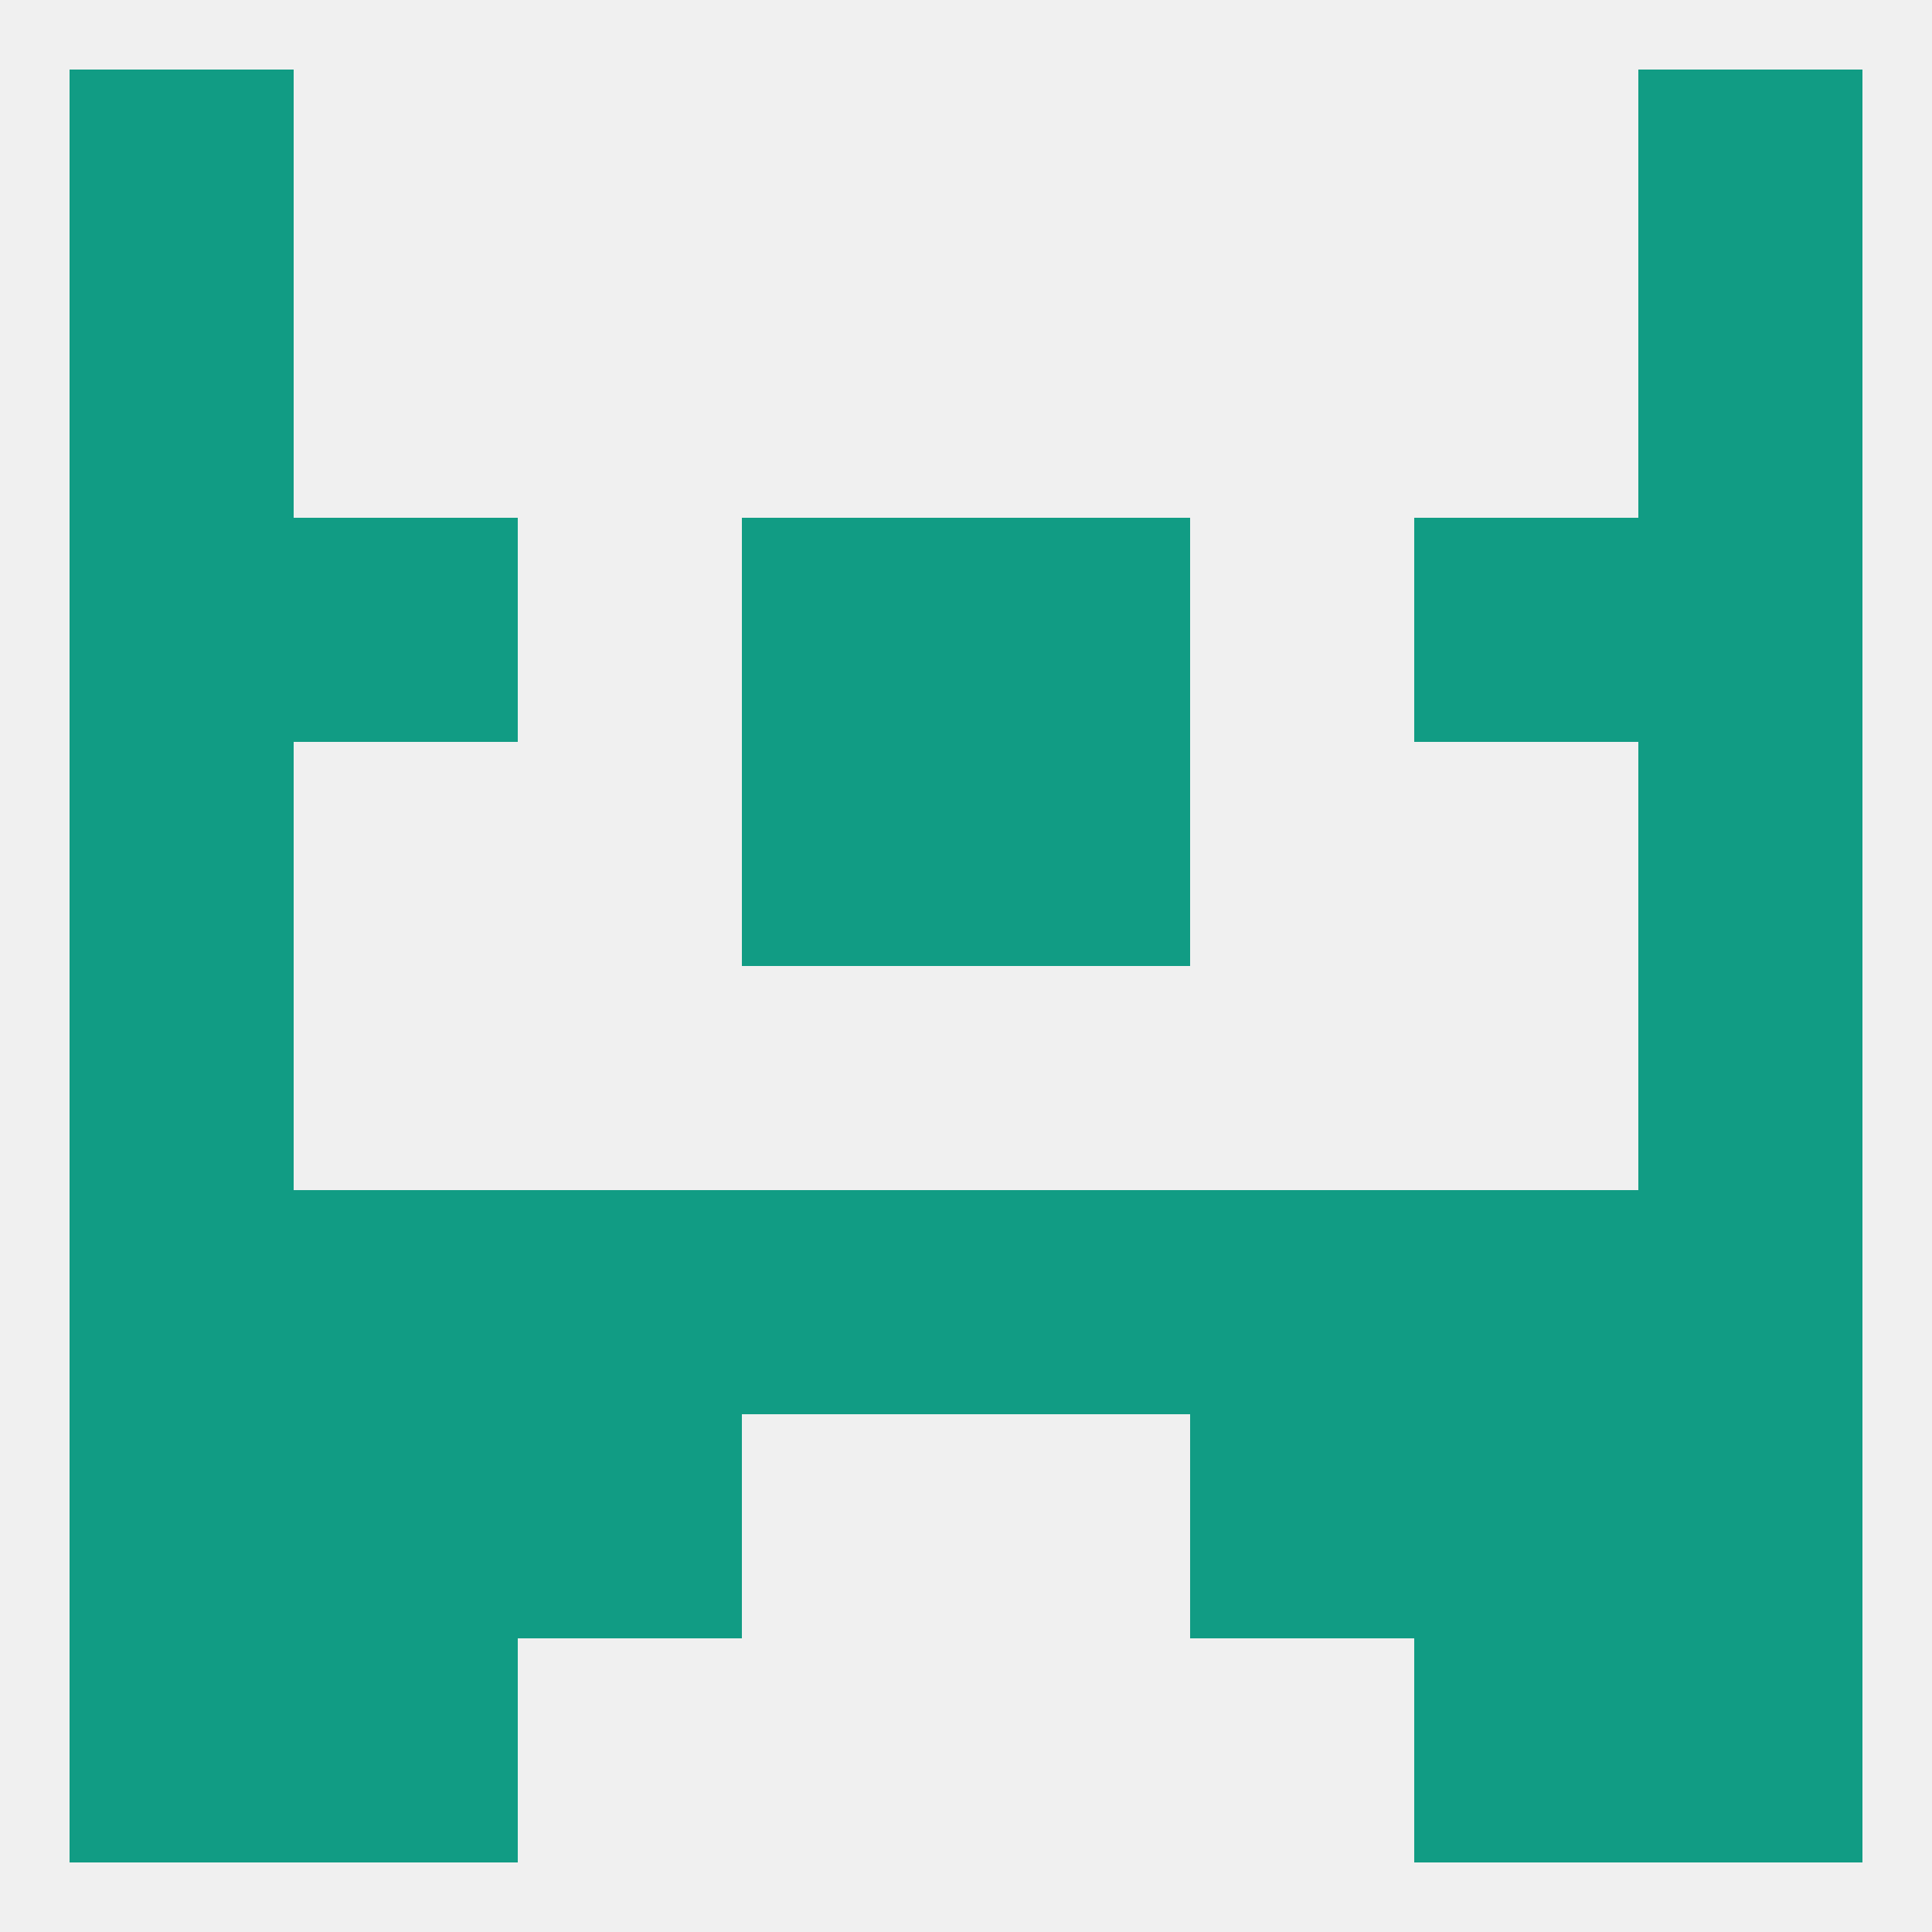
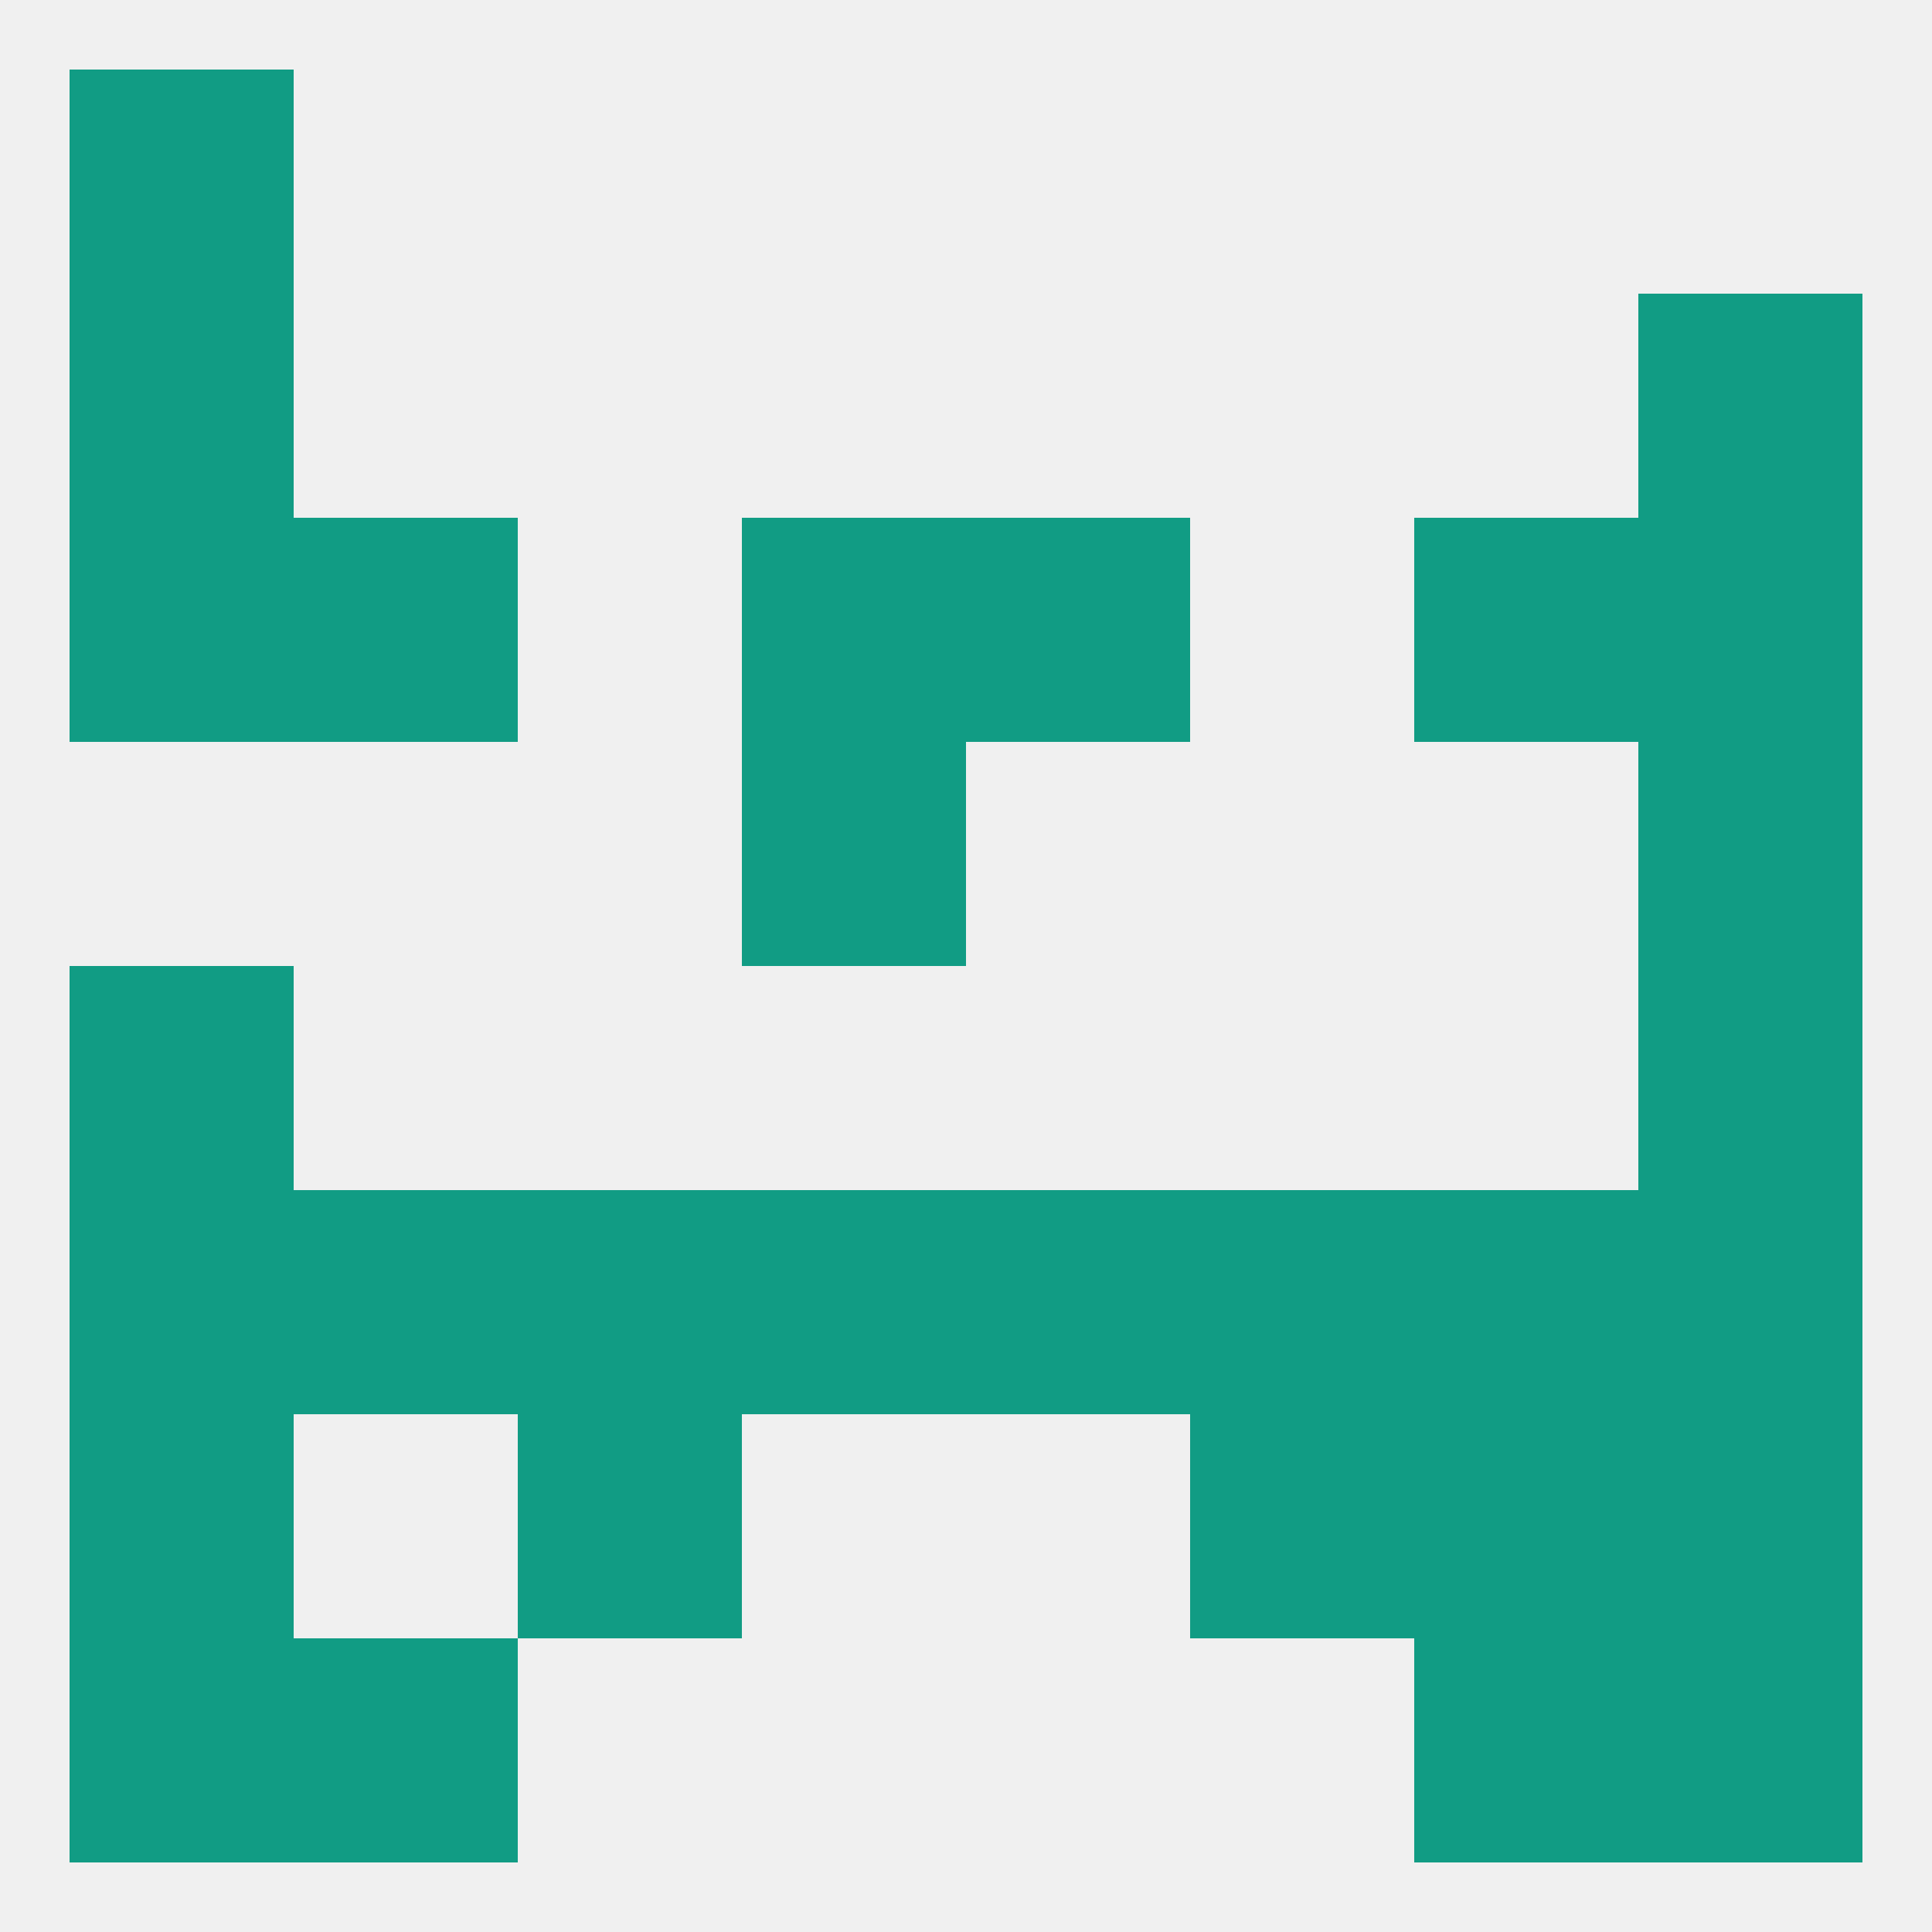
<svg xmlns="http://www.w3.org/2000/svg" version="1.1" baseprofile="full" width="250" height="250" viewBox="0 0 250 250">
  <rect width="100%" height="100%" fill="rgba(240,240,240,255)" />
  <rect x="125" y="67" width="29" height="29" fill="rgba(17,156,132,255)" />
  <rect x="38" y="67" width="29" height="29" fill="rgba(17,156,132,255)" />
  <rect x="183" y="67" width="29" height="29" fill="rgba(17,156,132,255)" />
  <rect x="9" y="67" width="29" height="29" fill="rgba(17,156,132,255)" />
  <rect x="212" y="67" width="29" height="29" fill="rgba(17,156,132,255)" />
  <rect x="96" y="67" width="29" height="29" fill="rgba(17,156,132,255)" />
  <rect x="212" y="96" width="29" height="29" fill="rgba(17,156,132,255)" />
  <rect x="96" y="96" width="29" height="29" fill="rgba(17,156,132,255)" />
-   <rect x="125" y="96" width="29" height="29" fill="rgba(17,156,132,255)" />
-   <rect x="9" y="96" width="29" height="29" fill="rgba(17,156,132,255)" />
  <rect x="212" y="125" width="29" height="29" fill="rgba(17,156,132,255)" />
  <rect x="9" y="125" width="29" height="29" fill="rgba(17,156,132,255)" />
  <rect x="9" y="154" width="29" height="29" fill="rgba(17,156,132,255)" />
  <rect x="212" y="154" width="29" height="29" fill="rgba(17,156,132,255)" />
  <rect x="96" y="154" width="29" height="29" fill="rgba(17,156,132,255)" />
  <rect x="125" y="154" width="29" height="29" fill="rgba(17,156,132,255)" />
  <rect x="67" y="154" width="29" height="29" fill="rgba(17,156,132,255)" />
  <rect x="154" y="154" width="29" height="29" fill="rgba(17,156,132,255)" />
  <rect x="38" y="154" width="29" height="29" fill="rgba(17,156,132,255)" />
  <rect x="183" y="154" width="29" height="29" fill="rgba(17,156,132,255)" />
  <rect x="154" y="183" width="29" height="29" fill="rgba(17,156,132,255)" />
  <rect x="9" y="183" width="29" height="29" fill="rgba(17,156,132,255)" />
  <rect x="212" y="183" width="29" height="29" fill="rgba(17,156,132,255)" />
-   <rect x="38" y="183" width="29" height="29" fill="rgba(17,156,132,255)" />
  <rect x="183" y="183" width="29" height="29" fill="rgba(17,156,132,255)" />
  <rect x="67" y="183" width="29" height="29" fill="rgba(17,156,132,255)" />
  <rect x="212" y="212" width="29" height="29" fill="rgba(17,156,132,255)" />
  <rect x="38" y="212" width="29" height="29" fill="rgba(17,156,132,255)" />
  <rect x="183" y="212" width="29" height="29" fill="rgba(17,156,132,255)" />
  <rect x="9" y="212" width="29" height="29" fill="rgba(17,156,132,255)" />
  <rect x="9" y="9" width="29" height="29" fill="rgba(17,156,132,255)" />
-   <rect x="212" y="9" width="29" height="29" fill="rgba(17,156,132,255)" />
  <rect x="9" y="38" width="29" height="29" fill="rgba(17,156,132,255)" />
  <rect x="212" y="38" width="29" height="29" fill="rgba(17,156,132,255)" />
</svg>